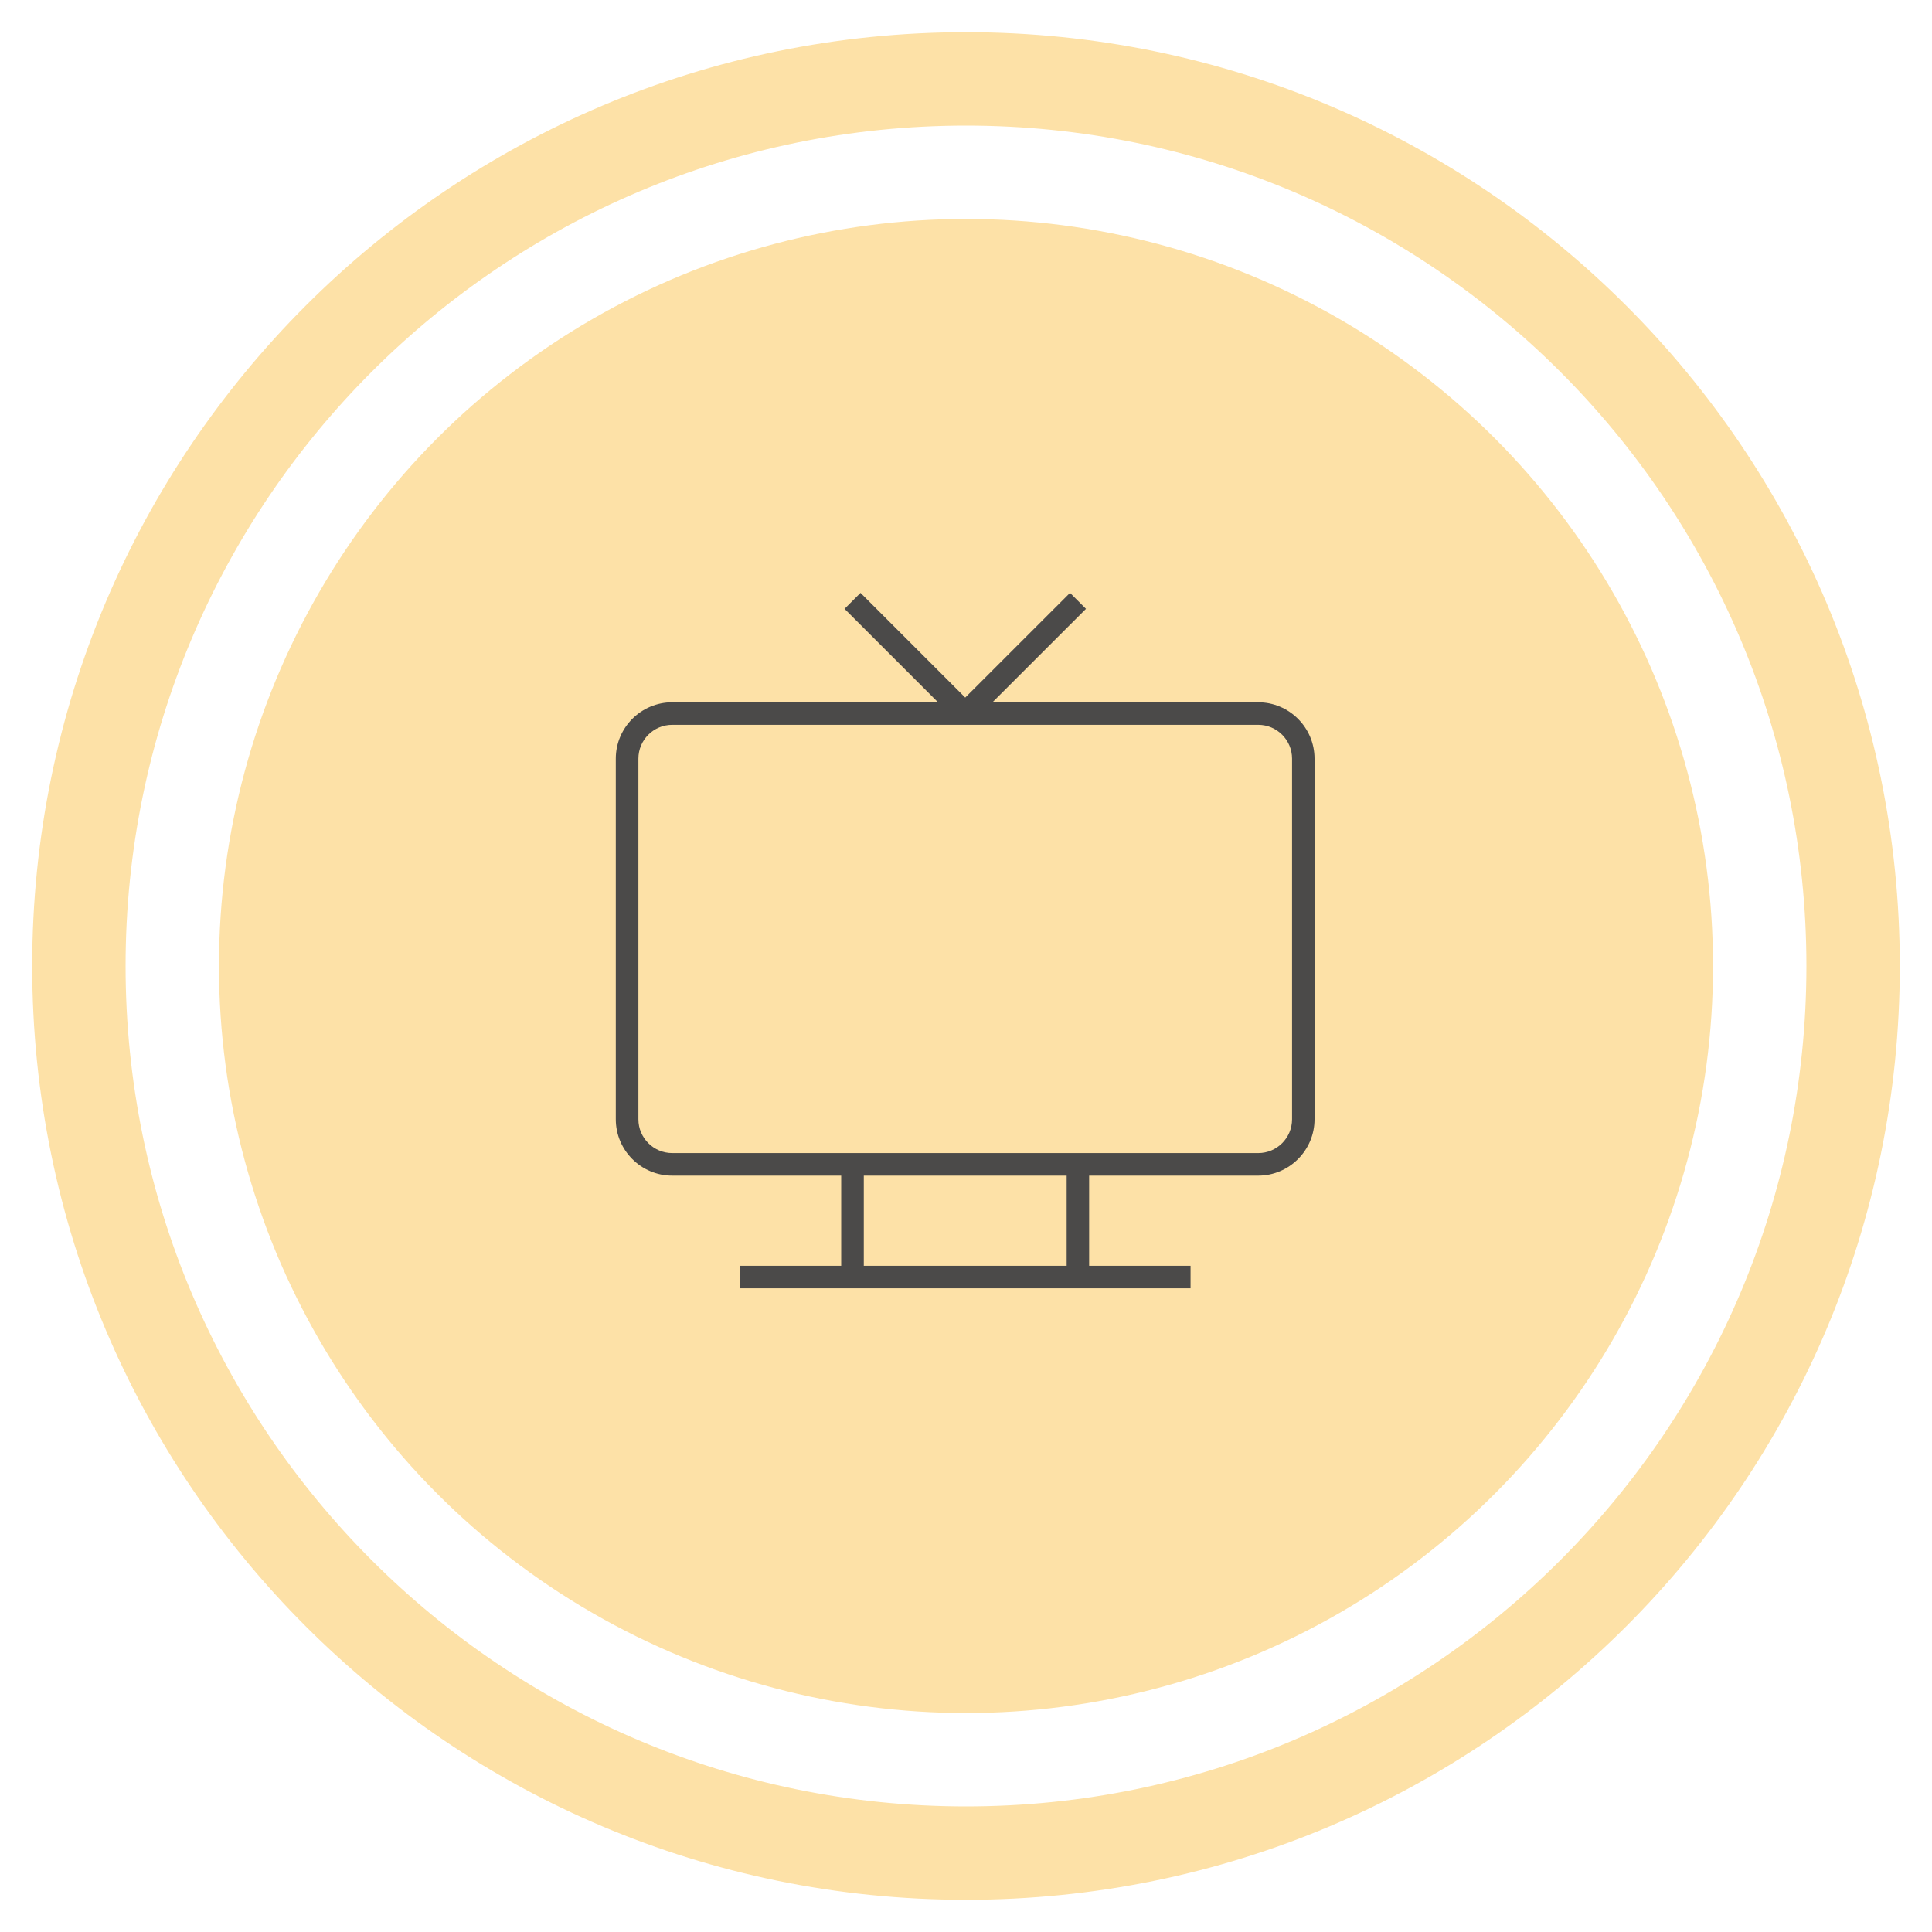
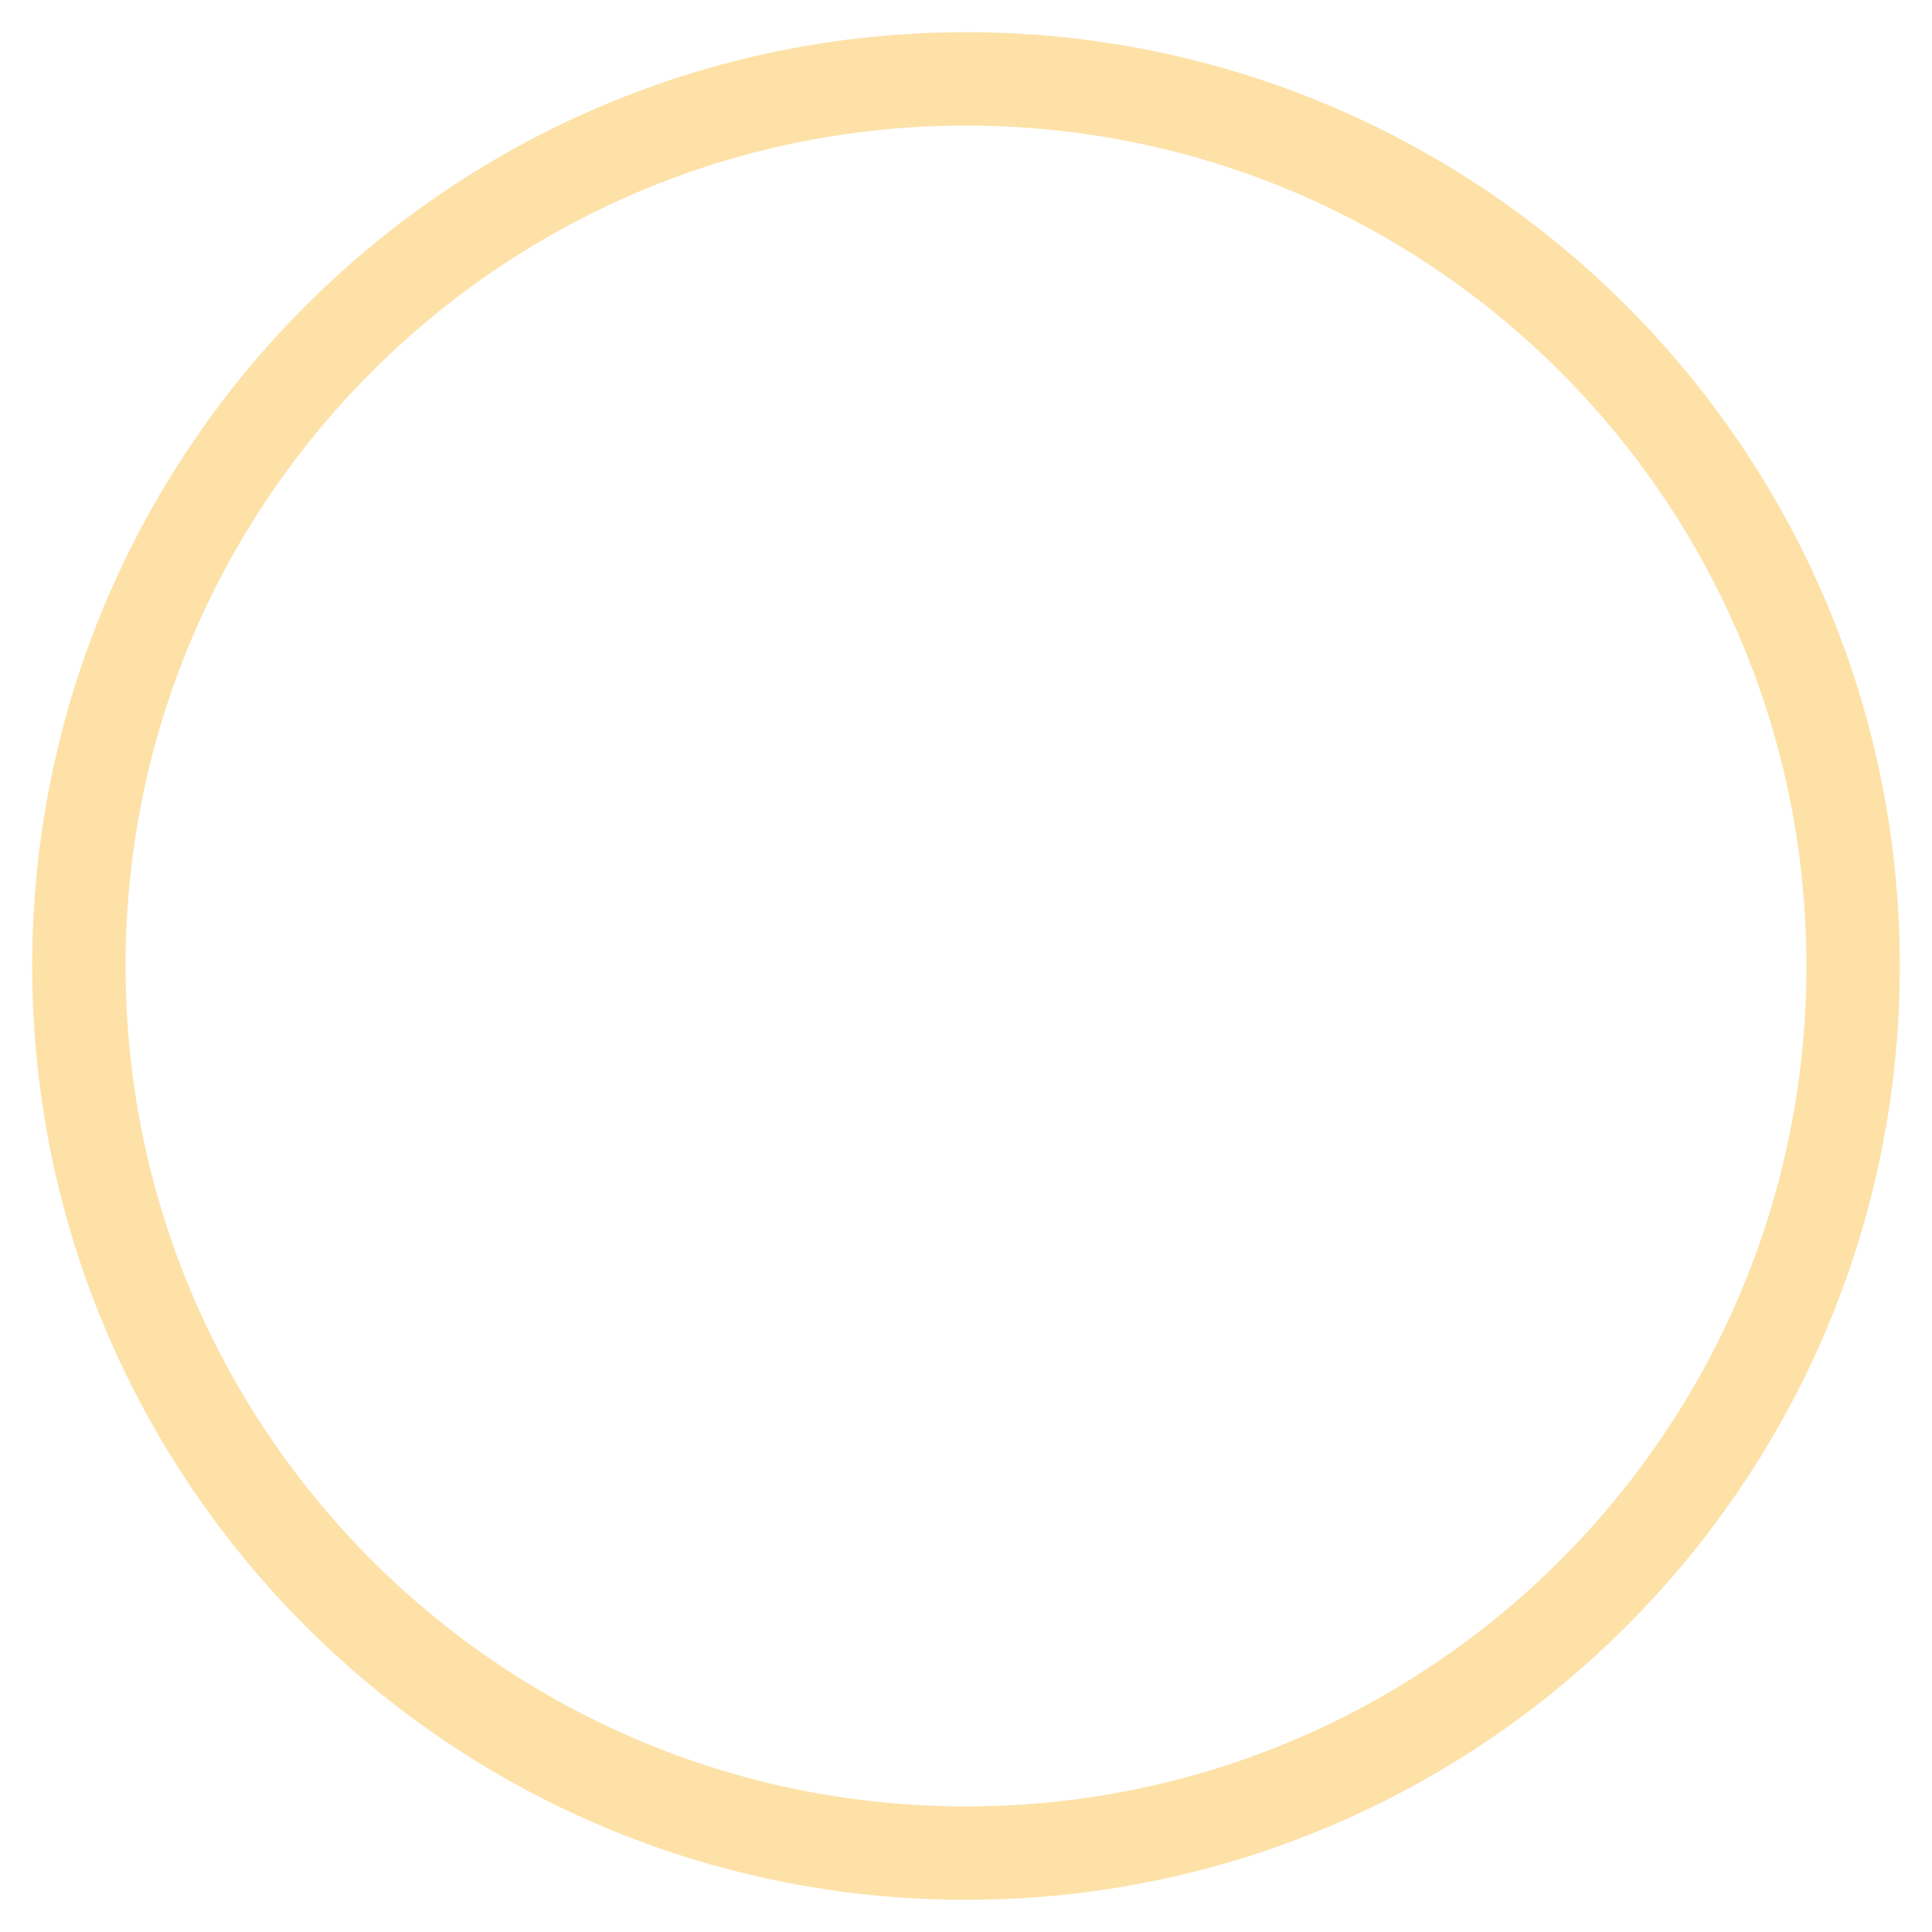
<svg xmlns="http://www.w3.org/2000/svg" viewBox="0 0 300 300">
  <defs>
    <style>
      .cls-1 {
        fill: #fde1a7;
      }

      .cls-1, .cls-2 {
        mix-blend-mode: multiply;
      }

      .cls-3 {
        isolation: isolate;
      }

      .cls-2 {
        fill: #4b4a49;
      }
    </style>
  </defs>
  <g class="cls-3">
    <g id="Capa_1" data-name="Capa 1">
-       <circle class="cls-1" cx="150" cy="150" r="116" />
-       <path class="cls-2" d="M195.38,109.05h-41.27l14.52-14.51-2.48-2.48-16.27,16.26-16.26-16.26-2.48,2.48,14.51,14.51h-41.27c-4.83,0-8.76,3.93-8.76,8.75v56c0,4.82,3.93,8.75,8.76,8.75h26.24v14h-15.75v3.5h70v-3.5h-15.75v-14h26.25c4.82,0,8.75-3.93,8.75-8.75v-56c0-4.82-3.93-8.75-8.75-8.75ZM165.63,196.55h-31.5v-14h31.5v14ZM200.63,173.8c0,2.9-2.35,5.25-5.25,5.25h-90.99c-2.9,0-5.26-2.35-5.26-5.25v-56c0-2.89,2.35-5.25,5.26-5.25h90.99c2.9,0,5.25,2.36,5.25,5.25v56Z" />
      <path class="cls-1" d="M150,5C69.92,5,5,69.92,5,150s64.92,145,145,145,145-64.92,145-145S230.08,5,150,5ZM150,280.5c-72.07,0-130.5-58.43-130.5-130.5S77.93,19.5,150,19.5s130.5,58.43,130.5,130.5-58.43,130.5-130.5,130.5Z" />
    </g>
  </g>
</svg>